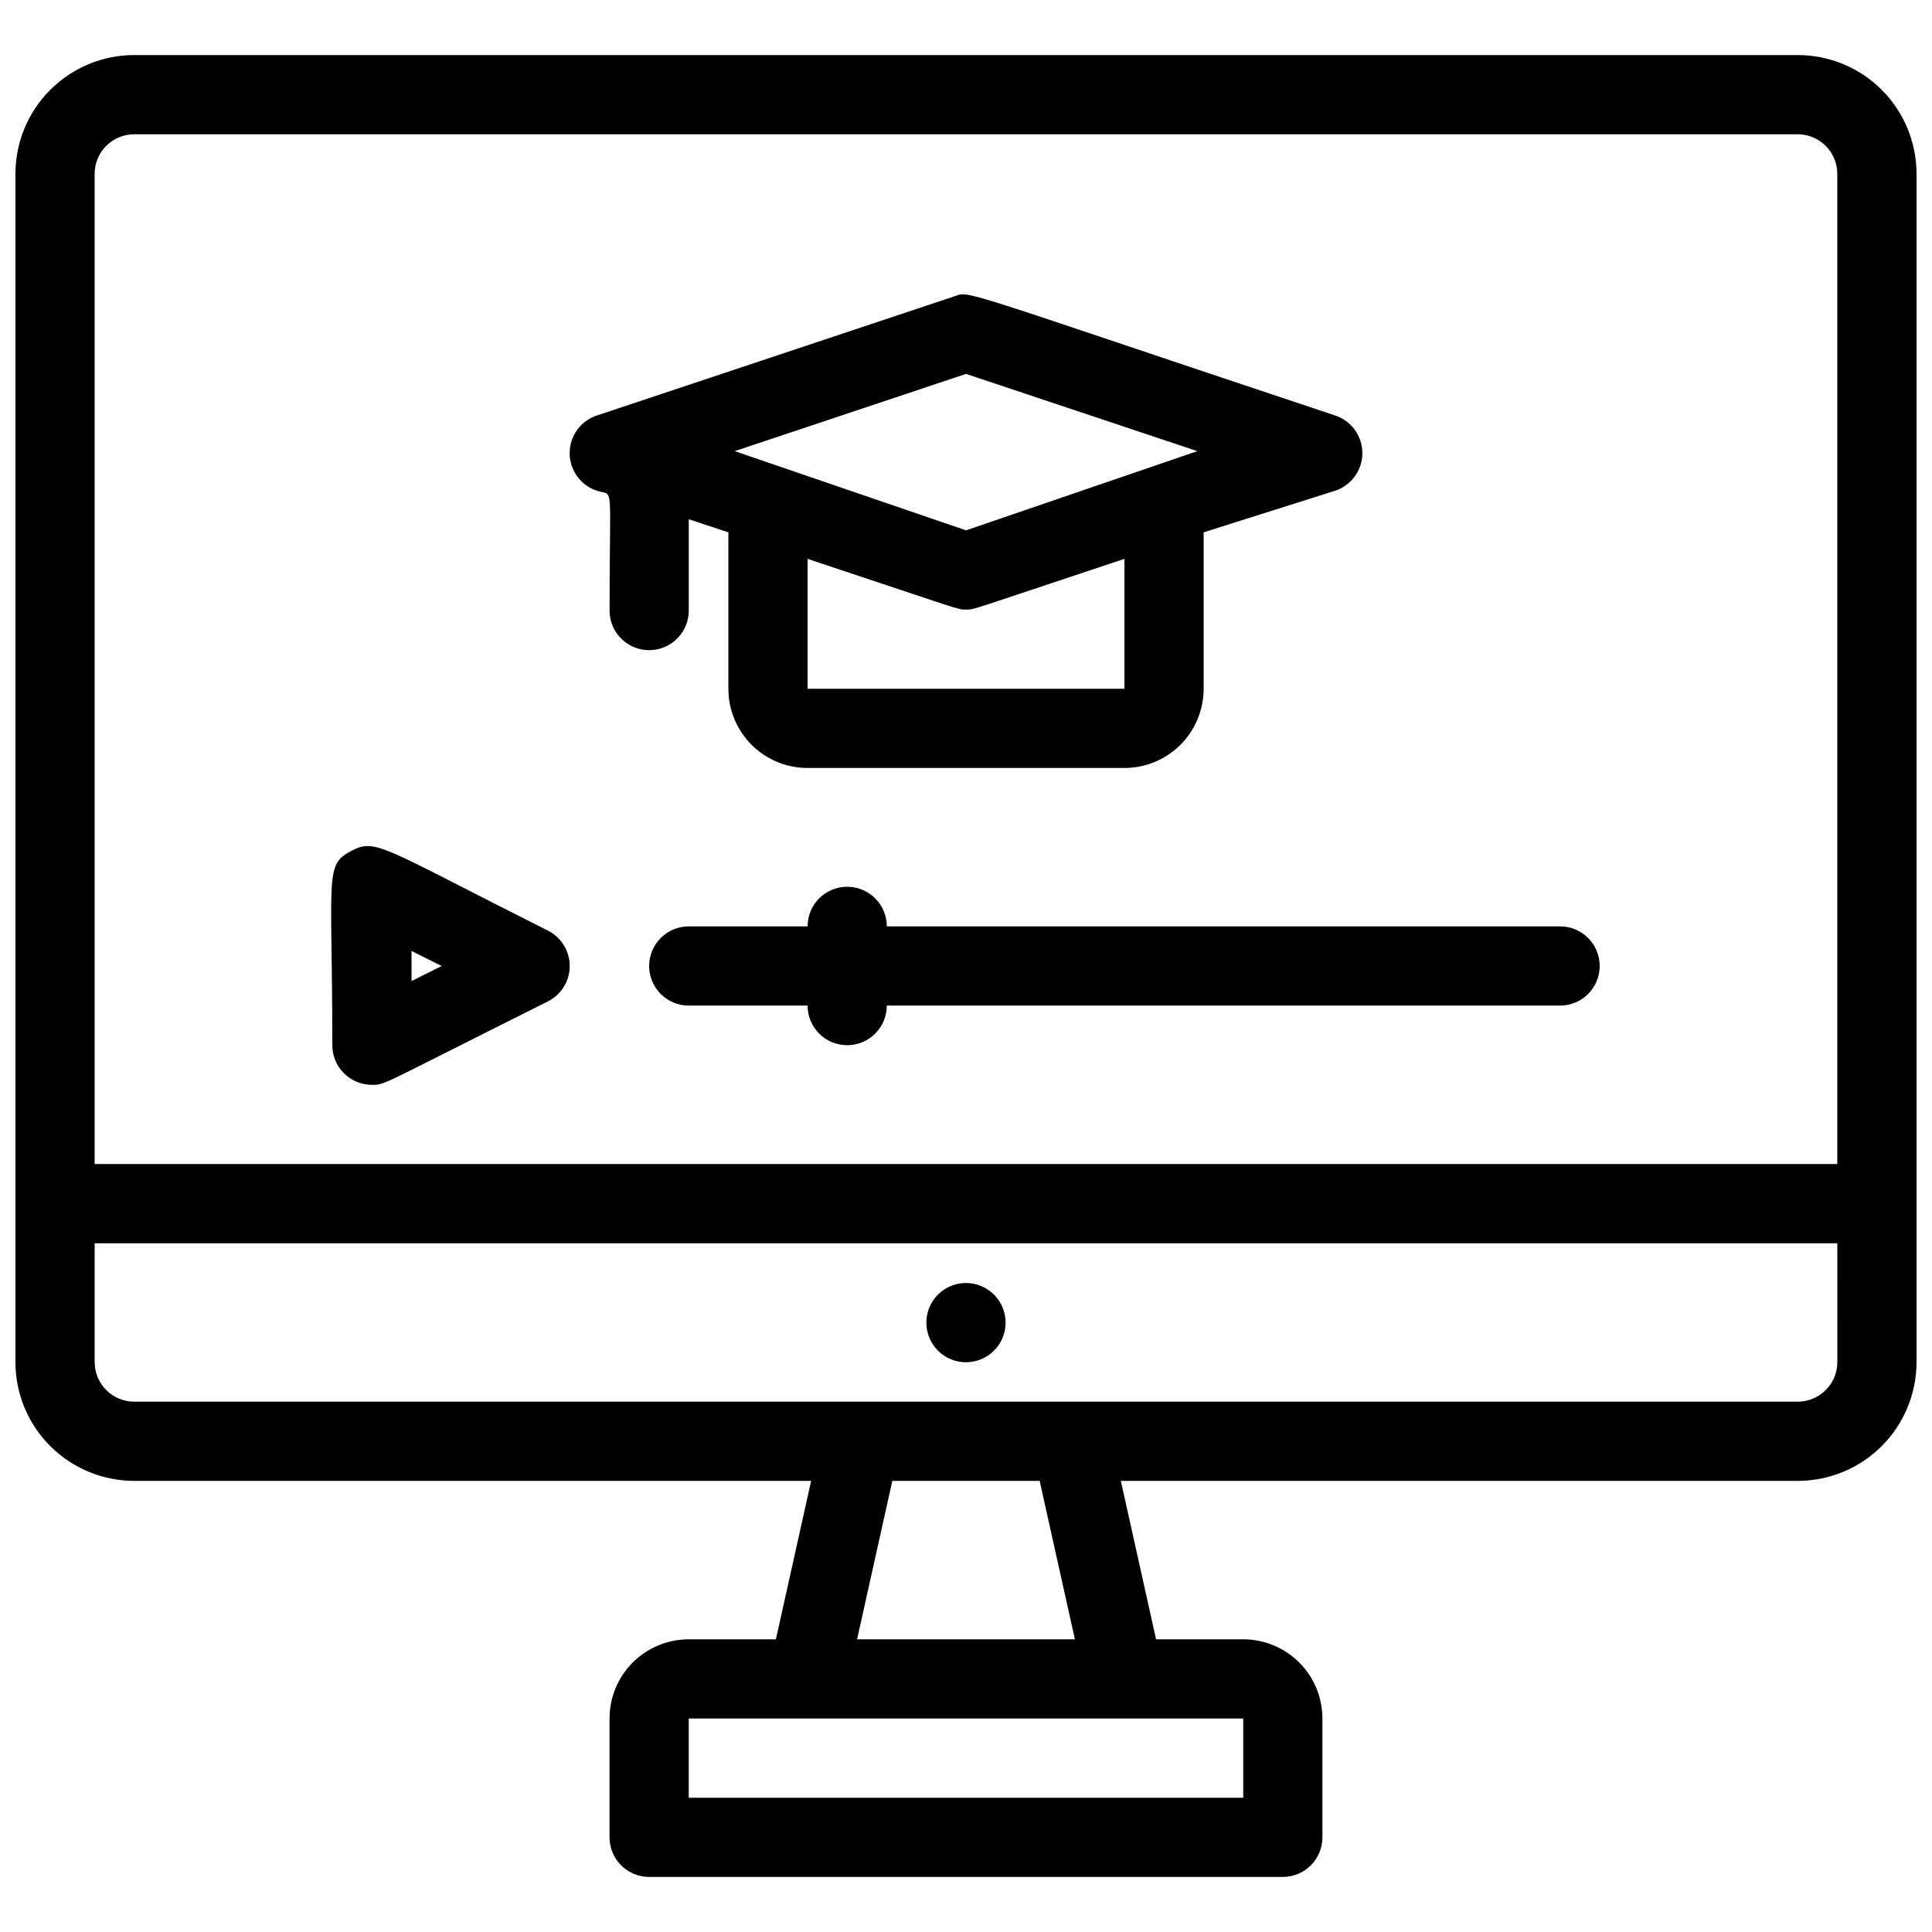
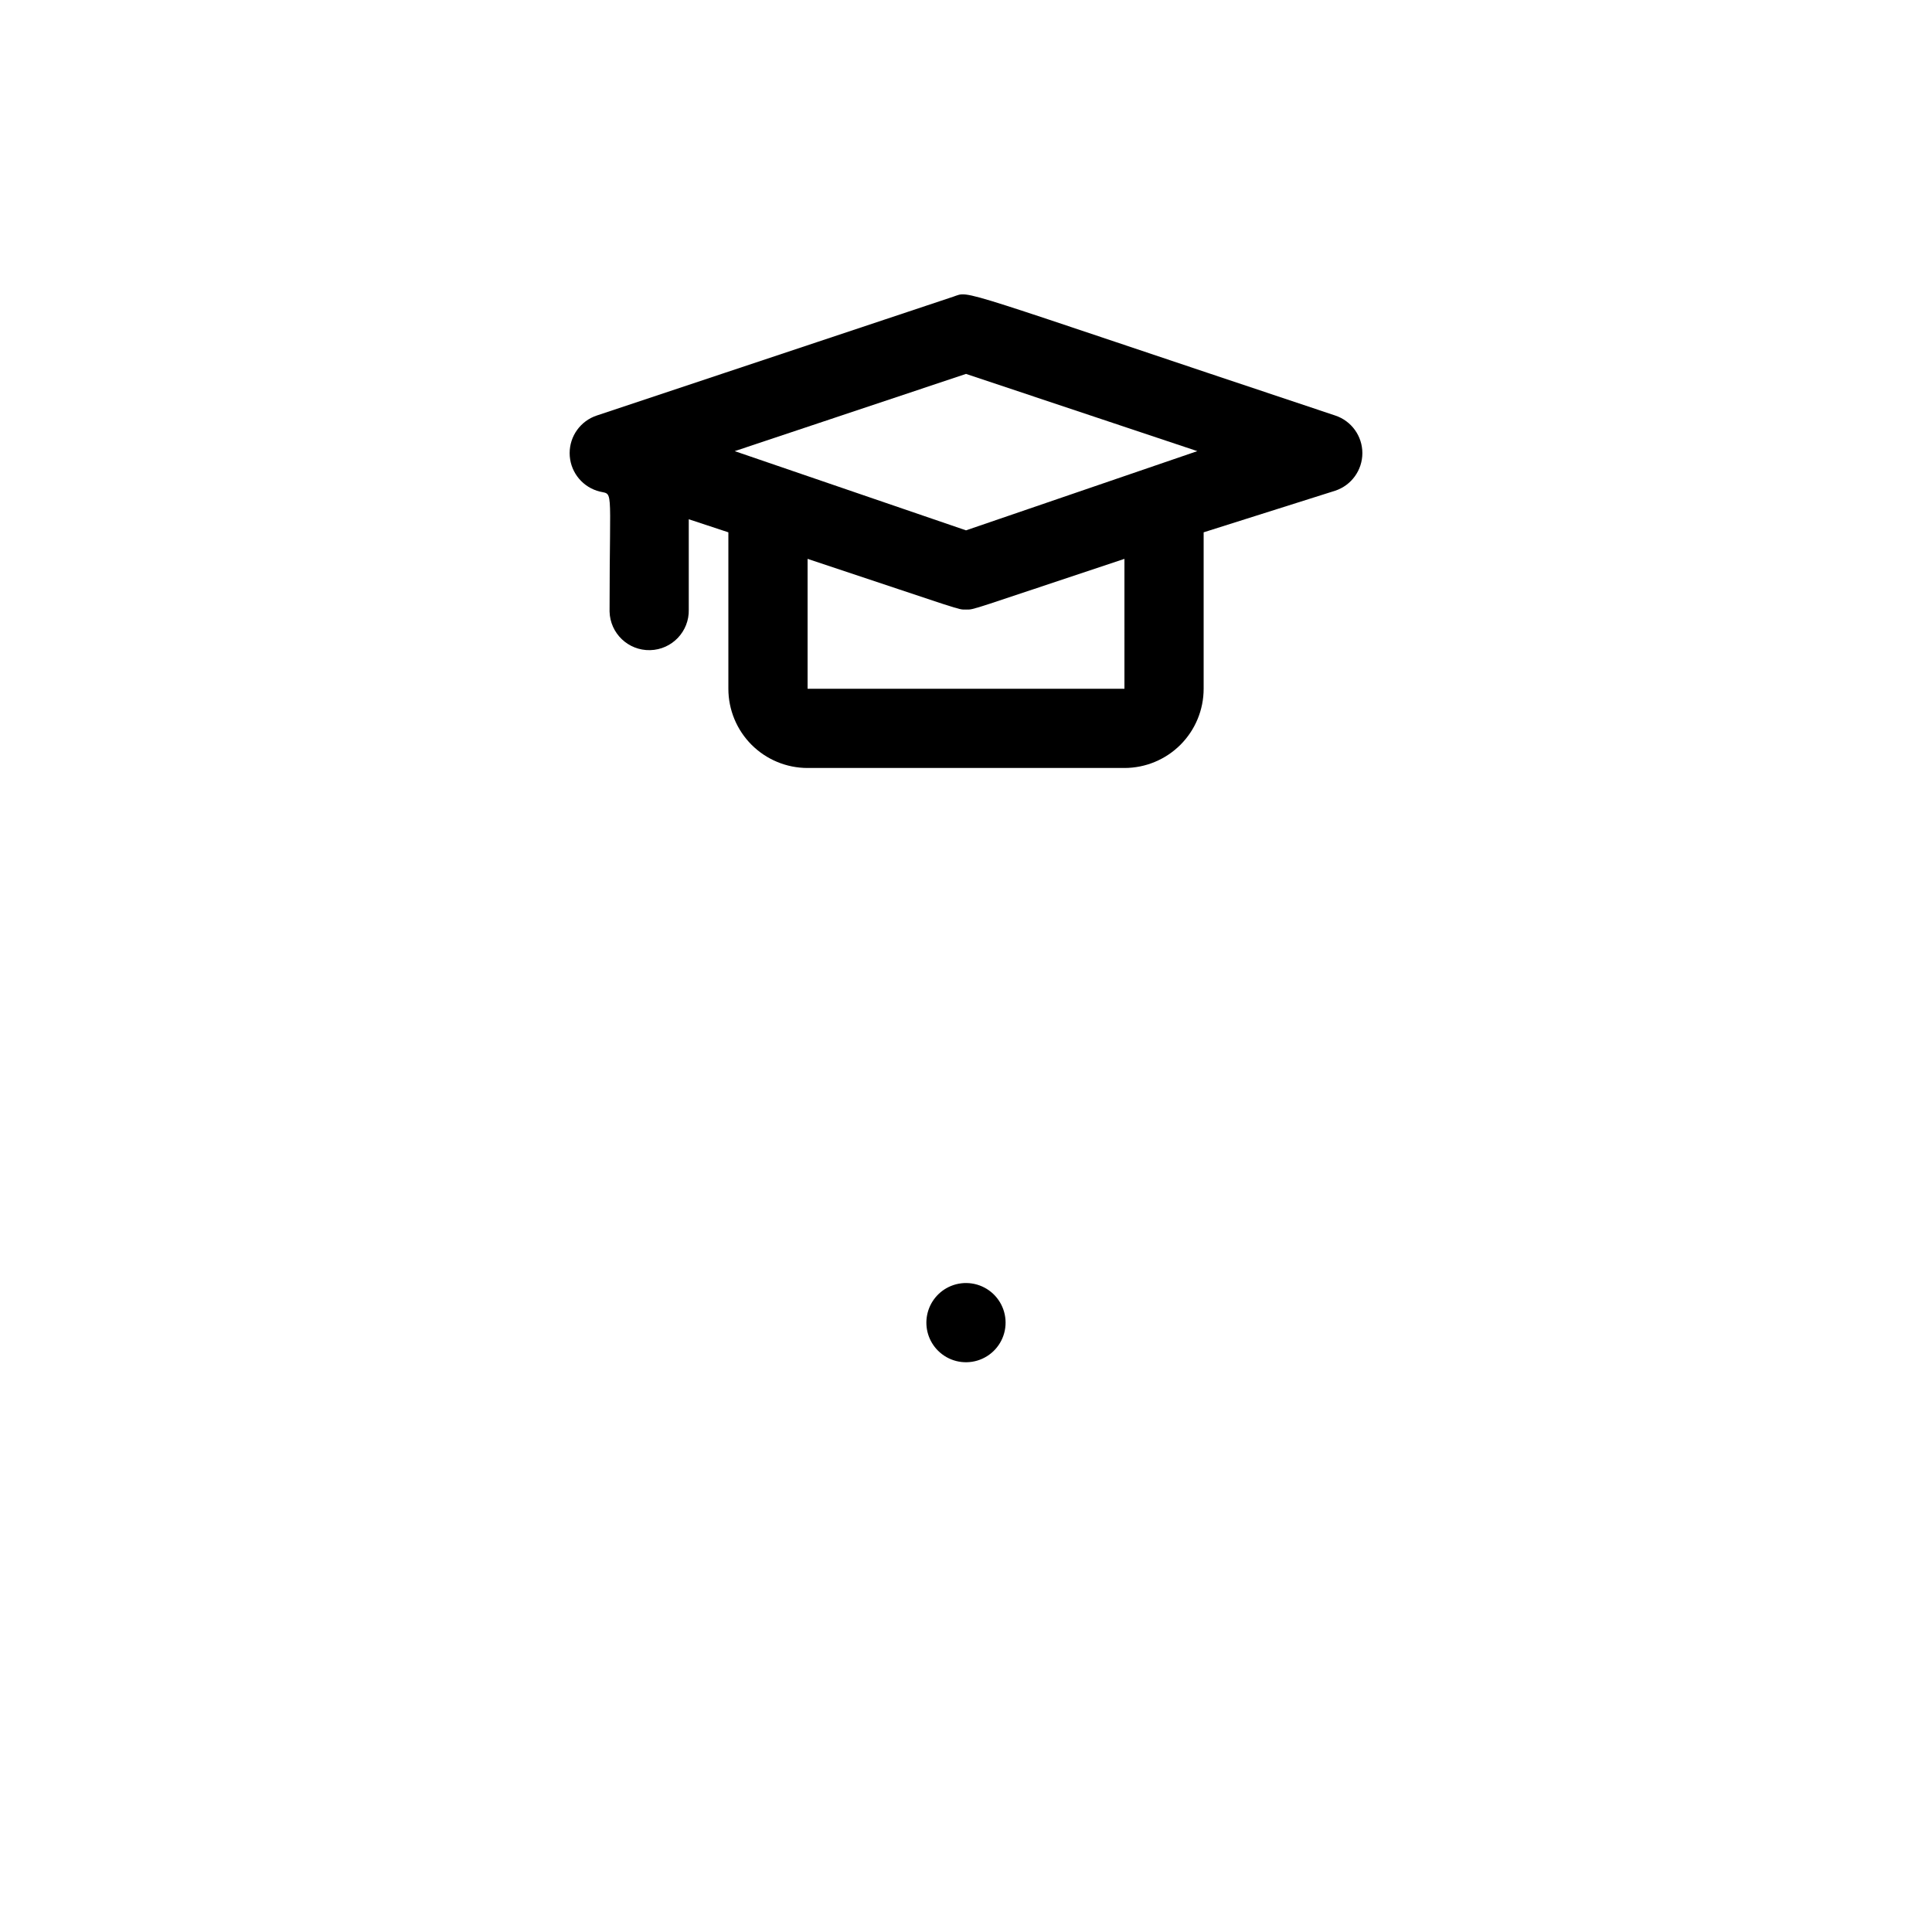
<svg xmlns="http://www.w3.org/2000/svg" width="800px" height="800px" version="1.1" viewBox="144 144 512 512">
  <defs>
    <clipPath id="a">
      <path d="m148.09 158h503.81v484h-503.81z" />
    </clipPath>
  </defs>
  <g clip-path="url(#a)">
-     <path d="m620.41 158.59h-440.83c-8.352 0-16.359 3.316-22.266 9.223s-9.223 13.914-9.223 22.266v314.88c0 8.352 3.316 16.363 9.223 22.266 5.906 5.906 13.914 9.223 22.266 9.223h179.38l-9.34 41.984h-23.094c-5.57 0-10.906 2.215-14.844 6.148-3.938 3.938-6.148 9.277-6.148 14.844v31.488c0 2.785 1.105 5.453 3.074 7.422s4.637 3.074 7.422 3.074h167.93c2.785 0 5.457-1.105 7.422-3.074 1.969-1.969 3.074-4.637 3.074-7.422v-31.488c0-5.566-2.211-10.906-6.148-14.844-3.934-3.934-9.273-6.148-14.84-6.148h-23.094l-9.34-41.984h179.38c8.352 0 16.363-3.316 22.266-9.223 5.906-5.902 9.223-13.914 9.223-22.266v-314.88c0-8.352-3.316-16.359-9.223-22.266-5.902-5.906-13.914-9.223-22.266-9.223zm-451.33 31.488c0-5.797 4.699-10.496 10.496-10.496h440.83c2.785 0 5.453 1.105 7.422 3.074s3.074 4.637 3.074 7.422v262.4h-461.82zm304.39 430.34h-146.95v-20.992h146.95zm-44.609-41.984h-57.727l9.34-41.984h39.047zm202.05-73.473c0 2.785-1.105 5.457-3.074 7.422-1.969 1.969-4.637 3.074-7.422 3.074h-440.83c-5.797 0-10.496-4.699-10.496-10.496v-31.484h461.82z" />
-   </g>
+     </g>
  <path d="m392.55 501.91c2.731 2.75 6.75 3.769 10.457 2.656 3.711-1.109 6.508-4.176 7.277-7.969 0.766-3.797-0.617-7.707-3.602-10.176-2.984-2.465-7.086-3.09-10.668-1.621-3.246 1.332-5.609 4.195-6.305 7.629-0.699 3.438 0.367 6.996 2.84 9.48z" />
-   <path d="m557.44 389.5h-178.43c0-5.797-4.699-10.496-10.496-10.496s-10.496 4.699-10.496 10.496h-31.488c-5.797 0-10.496 4.699-10.496 10.496s4.699 10.496 10.496 10.496h31.488c0 5.797 4.699 10.496 10.496 10.496s10.496-4.699 10.496-10.496h178.43c5.797 0 10.496-4.699 10.496-10.496s-4.699-10.496-10.496-10.496z" />
-   <path d="m289.27 390.66c-45.133-22.672-45.656-24.664-52.48-20.992-6.824 3.676-4.723 6.824-4.723 51.328 0 2.781 1.105 5.453 3.074 7.422 1.969 1.965 4.637 3.074 7.422 3.074 3.57 0 1.363 0.523 46.707-22.148 3.504-1.797 5.711-5.402 5.711-9.34 0-3.941-2.207-7.547-5.711-9.344zm-36.211 13.332v-7.977l7.977 3.988z" />
  <path d="m326.53 305.54v-23.934l10.496 3.465v41.461c0 5.566 2.211 10.906 6.148 14.844s9.273 6.148 14.844 6.148h83.969c5.566 0 10.906-2.211 14.844-6.148 3.934-3.938 6.148-9.277 6.148-14.844v-41.461l34.844-11.02c4.309-1.418 7.219-5.438 7.219-9.973 0-4.535-2.91-8.555-7.219-9.969-102.65-34.219-96.457-33.062-101.18-31.488l-94.465 31.488h0.004c-4.309 1.414-7.219 5.434-7.219 9.969 0 4.535 2.91 8.555 7.219 9.973 4.617 1.574 3.359-3.57 3.359 32.012 0.145 5.797 4.961 10.379 10.758 10.234s10.379-4.961 10.234-10.758zm115.46 20.992h-83.969v-34.43c41.984 13.961 39.672 13.438 41.984 13.438 2.309 0 0 0.523 41.984-13.434zm-41.984-83.445 61.297 20.469-61.297 20.992-61.297-20.992z" />
</svg>